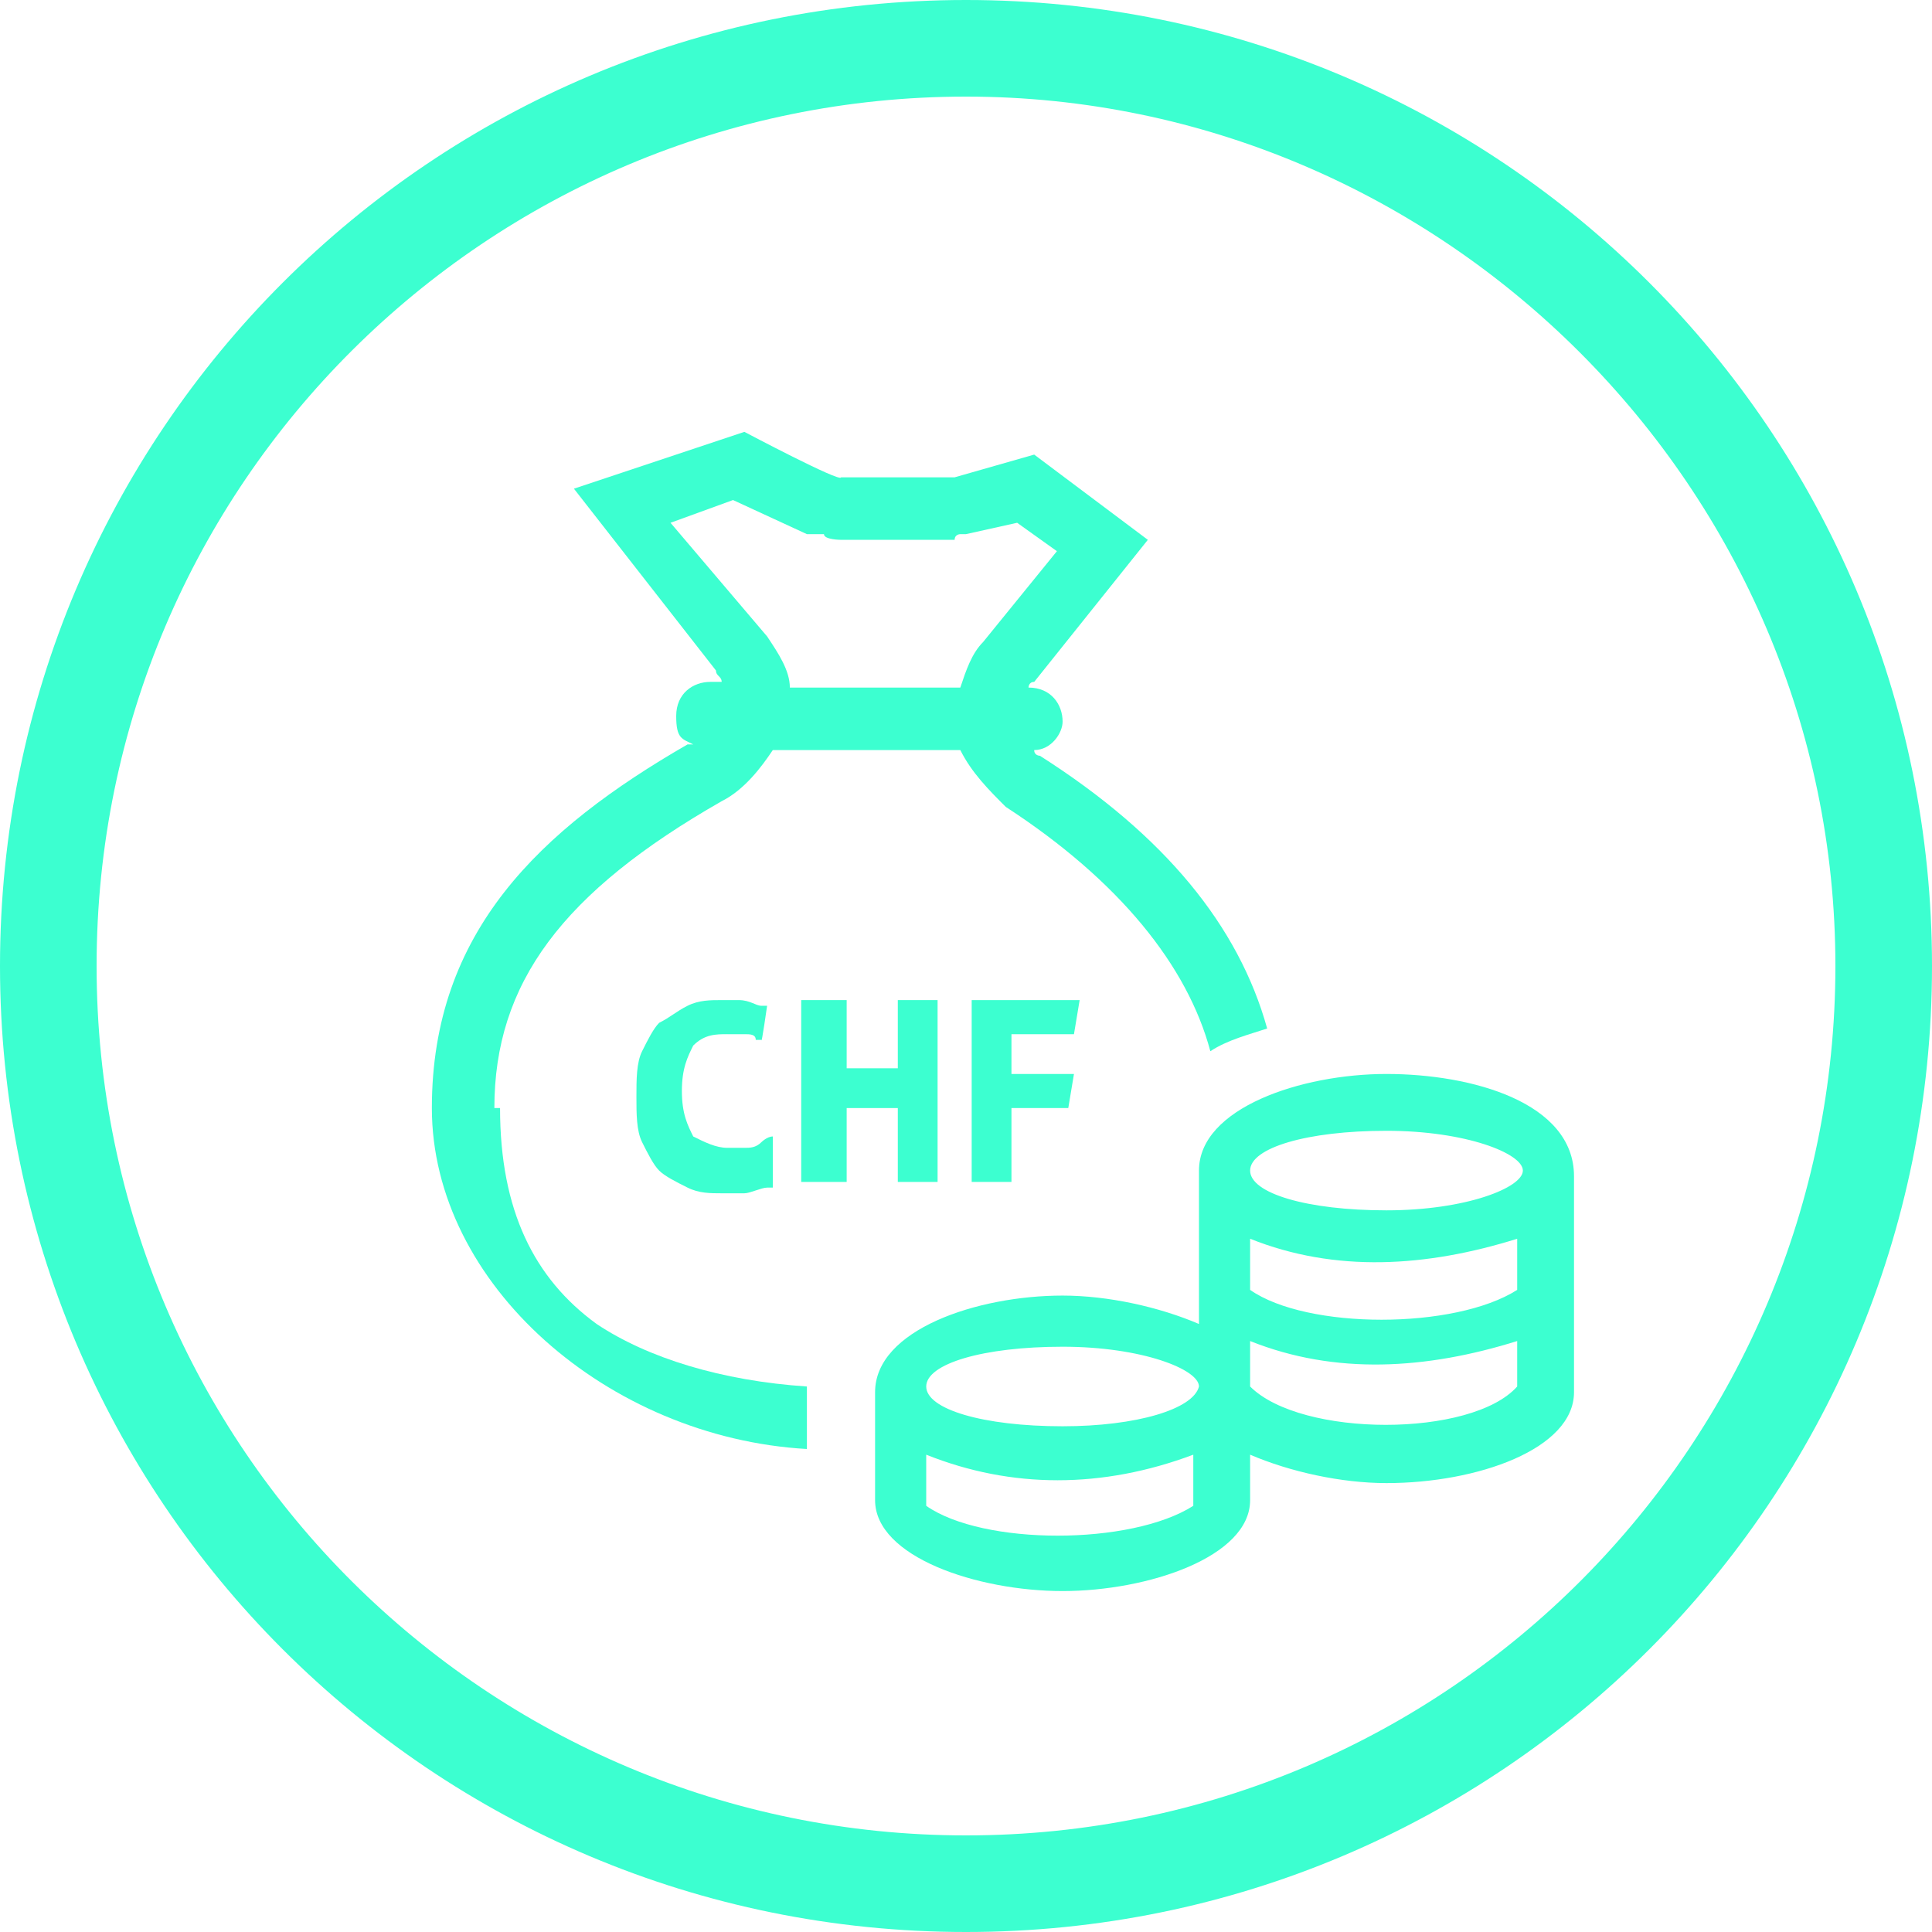
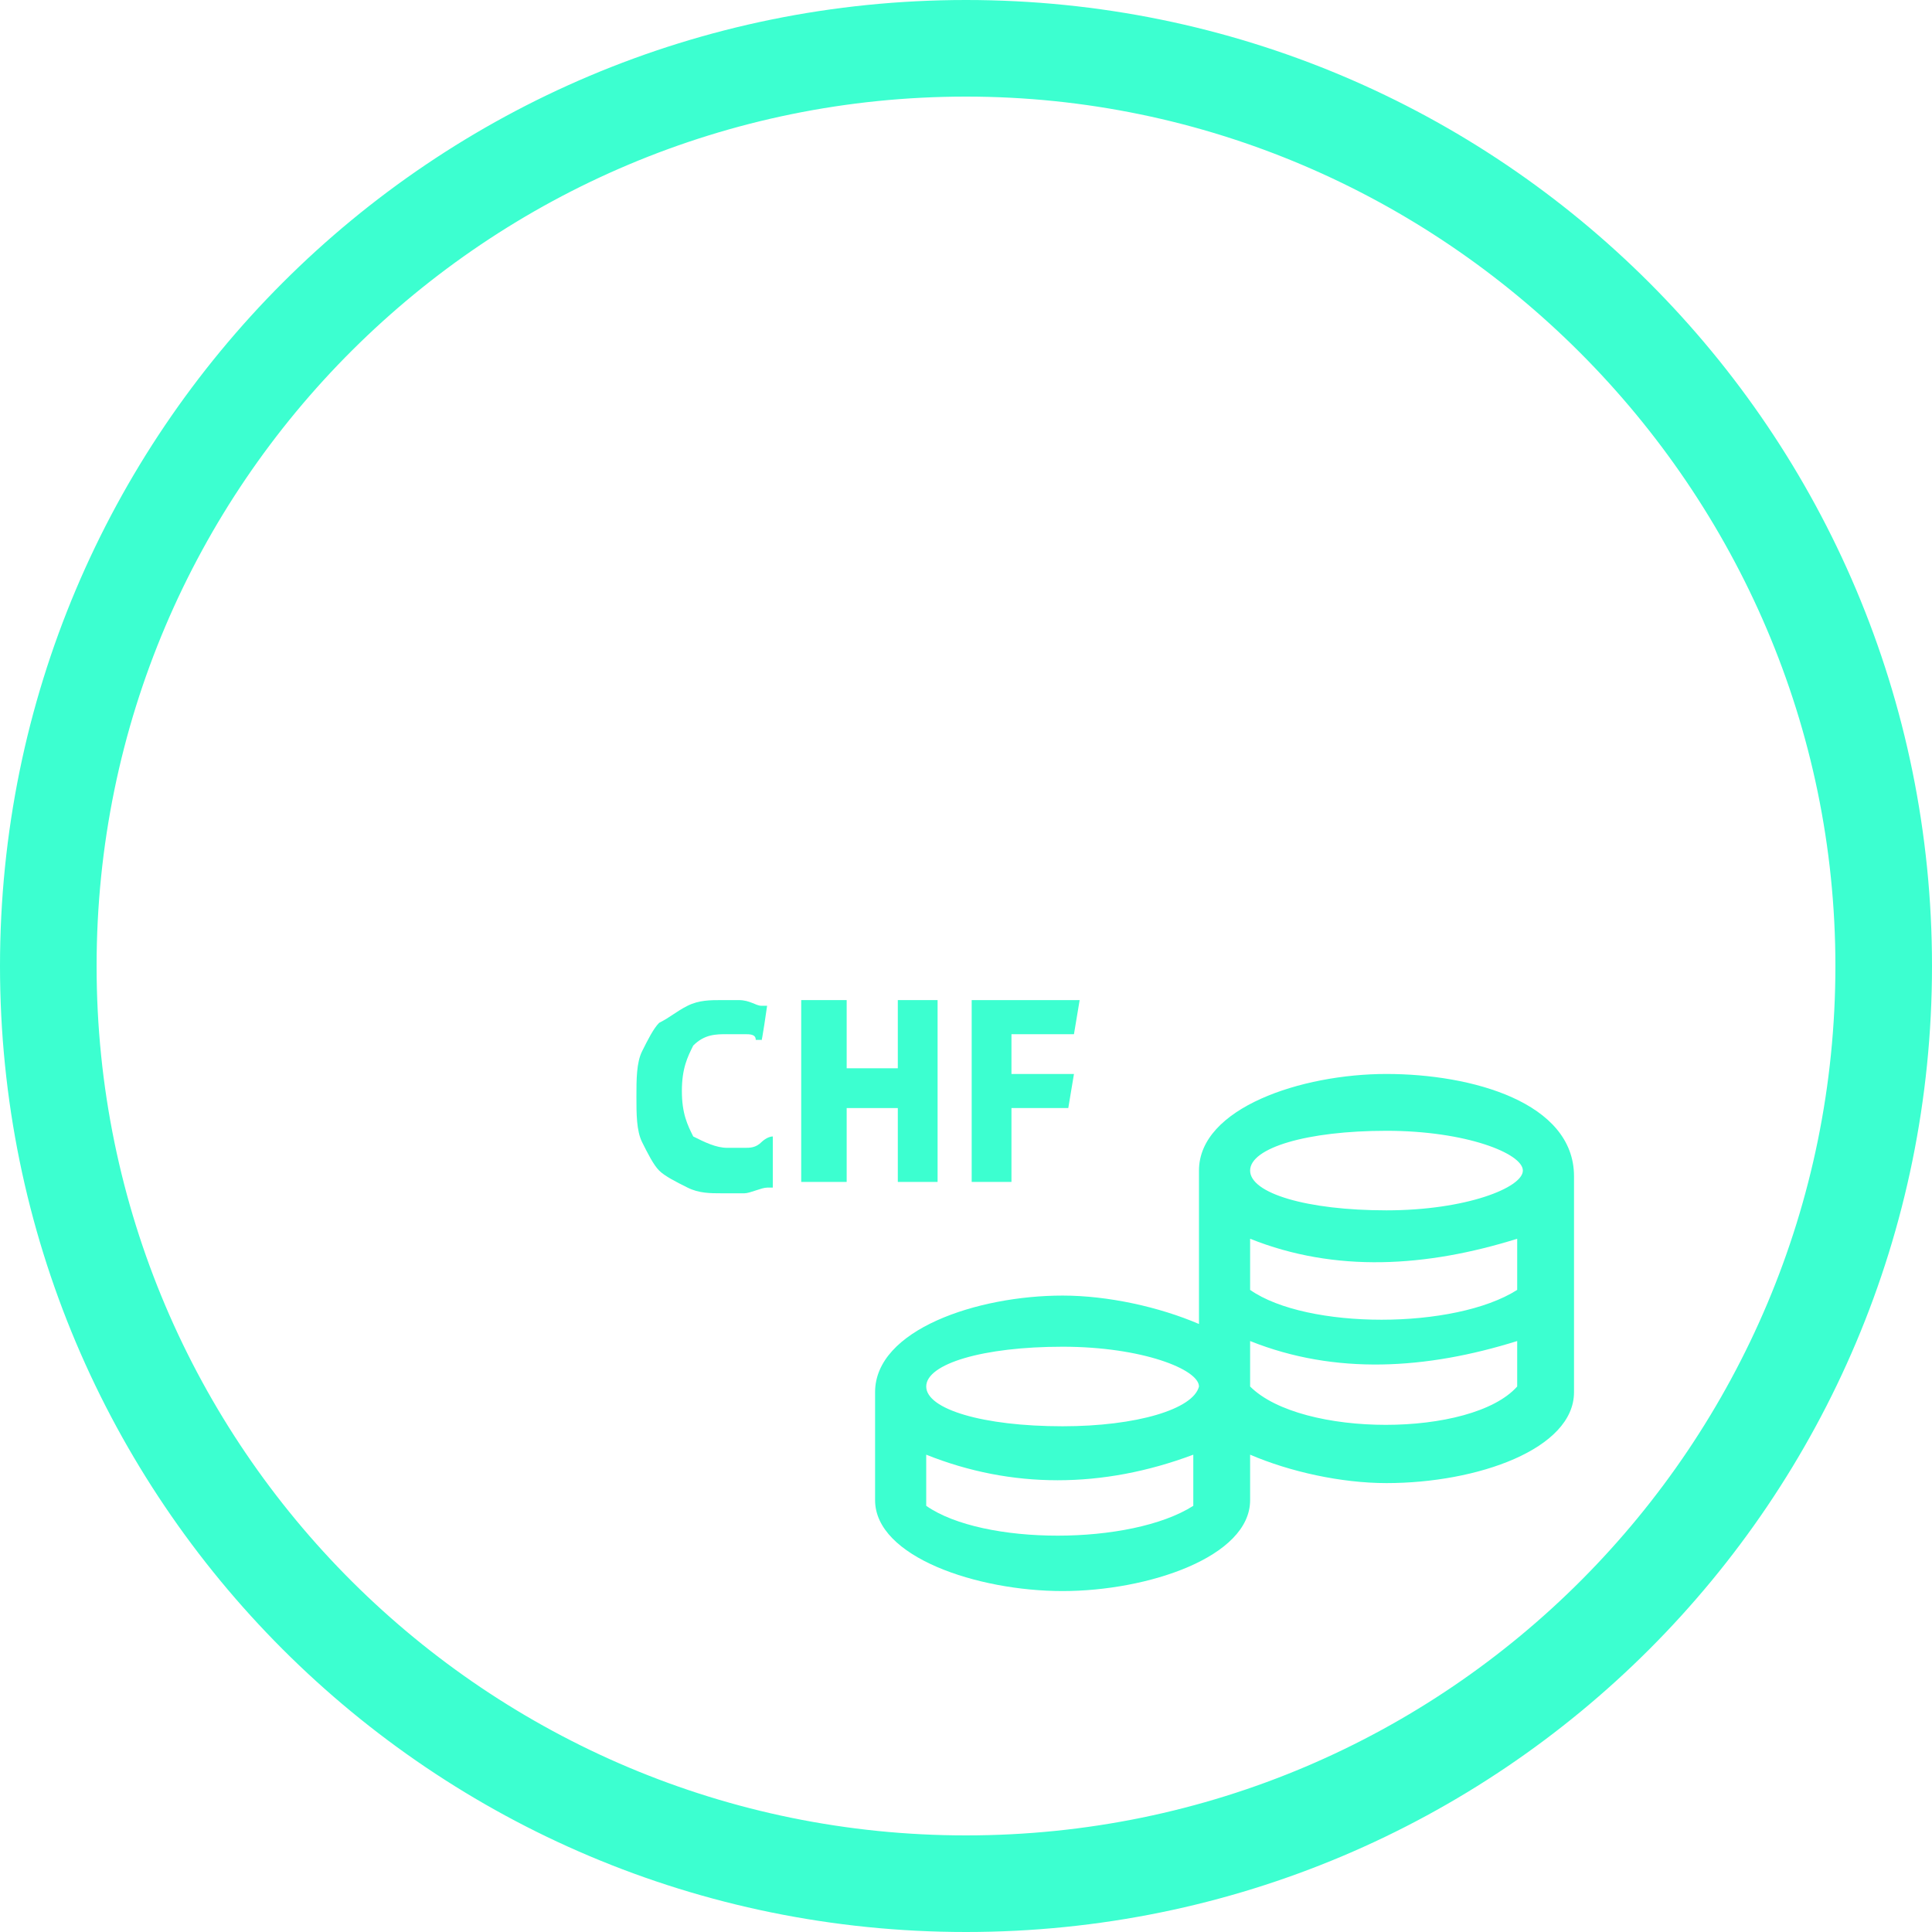
<svg xmlns="http://www.w3.org/2000/svg" version="1.1" viewBox="0 0 34 34">
  <defs>
    <style>
      .cls-1 {
        fill: #3cffd0;
      }
    </style>
  </defs>
  <g>
    <g id="Icons">
      <g>
        <path class="cls-1" d="M17,0C7.6,0,0,7.6,0,17s7.6,17,17,17,17-7.6,17-17S26.4,0,17,0ZM17,32.3c-8.4,0-15.3-6.8-15.3-15.3S8.6,1.7,17,1.7s15.3,6.9,15.3,15.3-6.8,15.3-15.3,15.3Z" />
        <path class="cls-1" d="M24.4,18.9c-1.5,0-3.3.6-3.3,1.7v2.7c-.7-.3-1.6-.5-2.4-.5-1.5,0-3.3.6-3.3,1.7v1.9c0,1,1.8,1.6,3.3,1.6s3.3-.6,3.3-1.6v-.8c.7.3,1.6.5,2.4.5,1.6,0,3.3-.6,3.3-1.6v-3.8c0-1.3-1.8-1.8-3.3-1.8ZM21,26.5c-1.1.7-3.7.7-4.7,0v-.9c1.5.6,3.1.6,4.7,0v.9ZM18.7,25.1c-1.4,0-2.4-.3-2.4-.7s1-.7,2.4-.7,2.4.4,2.4.7c-.1.4-1.1.7-2.4.7ZM26.7,24.4c-.8.9-3.8.9-4.7,0v-.8c1.5.6,3.1.5,4.7,0v.8ZM22,21.8c1.5.6,3.1.5,4.7,0v.9c-1.1.7-3.7.7-4.7,0v-.9ZM24.4,21.3c-1.4,0-2.4-.3-2.4-.7s1-.7,2.4-.7,2.4.4,2.4.7-1,.7-2.4.7Z" />
-         <path class="cls-1" d="M8.7,19.5c0-2.2,1.2-3.8,4-5.4.4-.2.7-.6.9-.9h3.3c.2.4.5.7.8,1,2,1.3,3.2,2.8,3.6,4.3.3-.2.7-.3,1-.4-.5-1.8-1.8-3.4-4-4.8,0,0-.1,0-.1-.1.3,0,.5-.3.5-.5,0-.3-.2-.6-.6-.6h0s0-.1.1-.1l2-2.5-2-1.5-1.4.4h-2c0,.1-1.7-.8-1.7-.8l-3,1,2.5,3.2c0,.1.1.1.1.2h-.2c-.3,0-.6.2-.6.6s.1.4.3.5h-.1c-2.6,1.5-4.5,3.3-4.5,6.4s3.1,5.8,6.6,6v-1.1c-1.5-.1-2.8-.5-3.7-1.1-1.1-.8-1.7-2-1.7-3.8ZM11.8,9.2l1.1-.4,1.3.6h.3c0,.1.3.1.3.1h2c0-.1.1-.1.1-.1h.1l.9-.2.7.5-1.3,1.6c-.2.2-.3.5-.4.8h-3c0-.3-.2-.6-.4-.9l-1.7-2Z" />
        <path class="cls-1" d="M12.8,18.2h.3c.1,0,.2,0,.2.1h.1c0,.1.1-.6.1-.6h-.1c-.1,0-.2-.1-.4-.1h-.3c-.2,0-.4,0-.6.1-.2.1-.3.2-.5.3-.1.1-.2.3-.3.5s-.1.5-.1.8,0,.6.1.8c.1.2.2.4.3.5s.3.2.5.3c.2.1.4.1.6.1h.4c.1,0,.3-.1.4-.1h.1v-.9c-.1,0-.2.1-.2.1-.1.1-.2.1-.3.1h-.3c-.2,0-.4-.1-.6-.2-.1-.2-.2-.4-.2-.8s.1-.6.2-.8c.2-.2.4-.2.6-.2Z" />
        <polygon class="cls-1" points="15.8 20.8 16.5 20.8 16.5 17.6 15.8 17.6 15.8 18.8 14.9 18.8 14.9 17.6 14.1 17.6 14.1 20.8 14.9 20.8 14.9 19.5 15.8 19.5 15.8 20.8" />
        <polygon class="cls-1" points="18.9 18.2 19 17.6 17.1 17.6 17.1 20.8 17.8 20.8 17.8 19.5 18.8 19.5 18.9 18.9 17.8 18.9 17.8 18.2 18.9 18.2" />
      </g>
    </g>
  </g>
</svg>